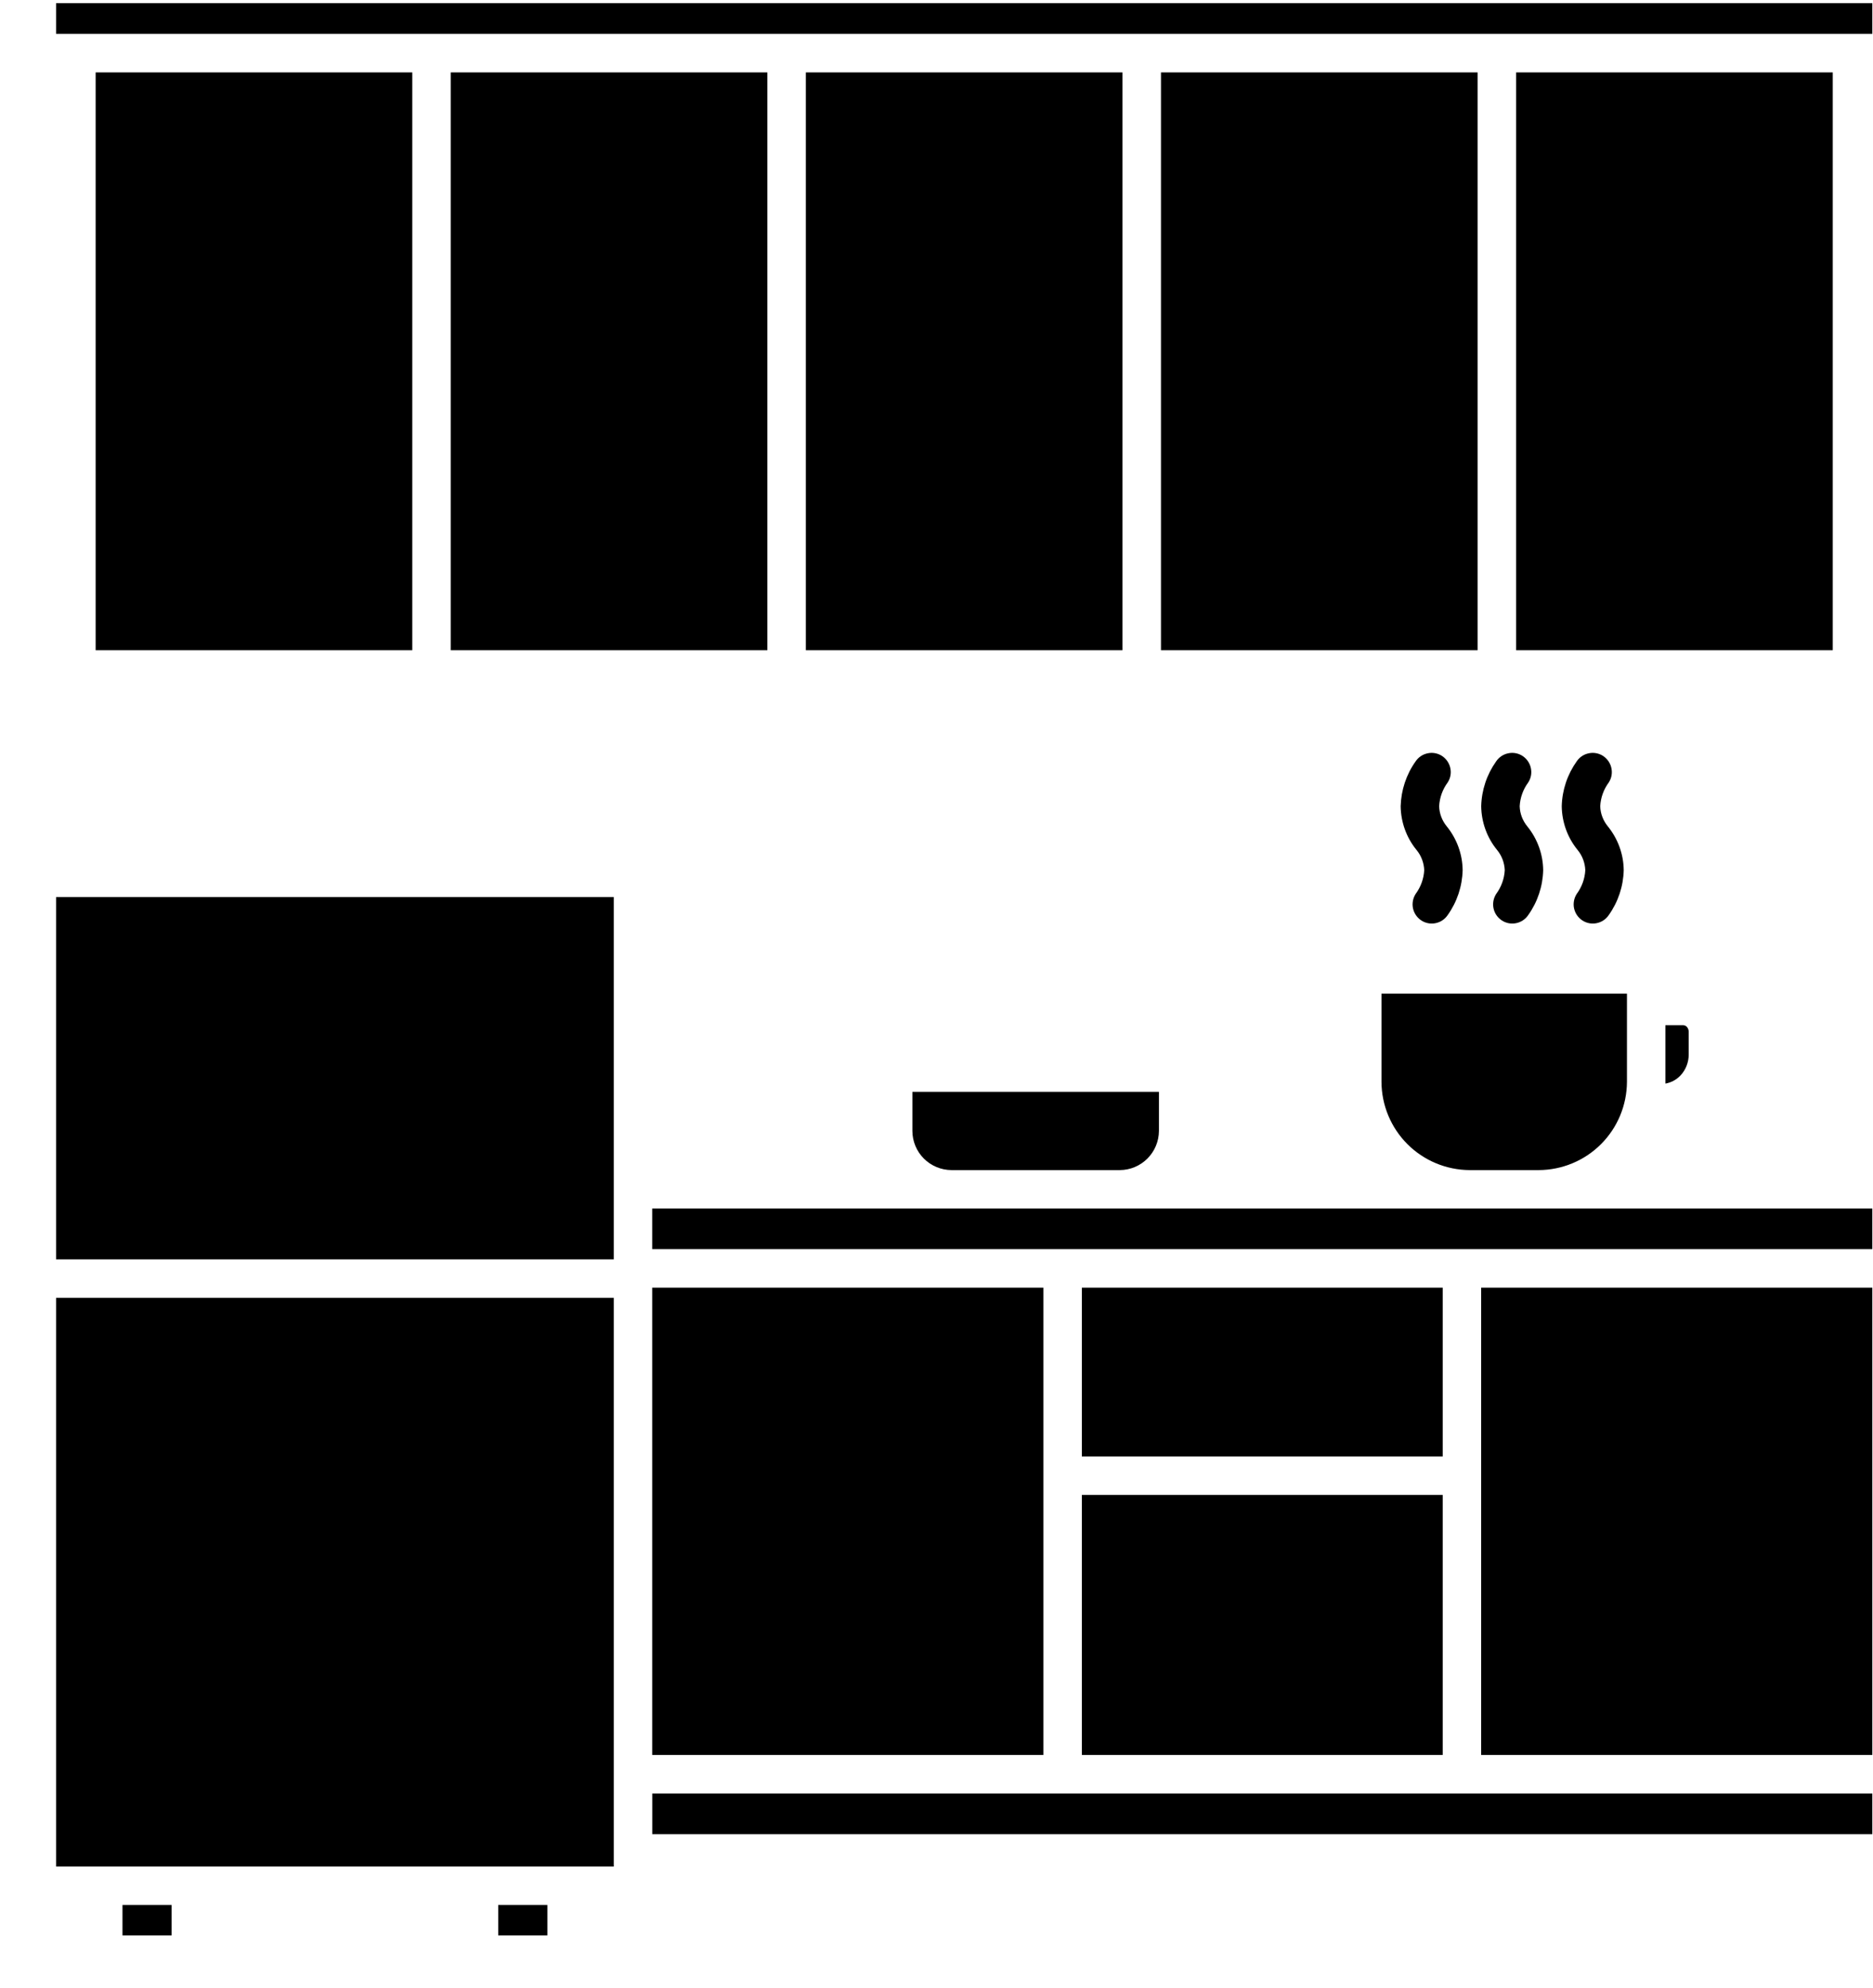
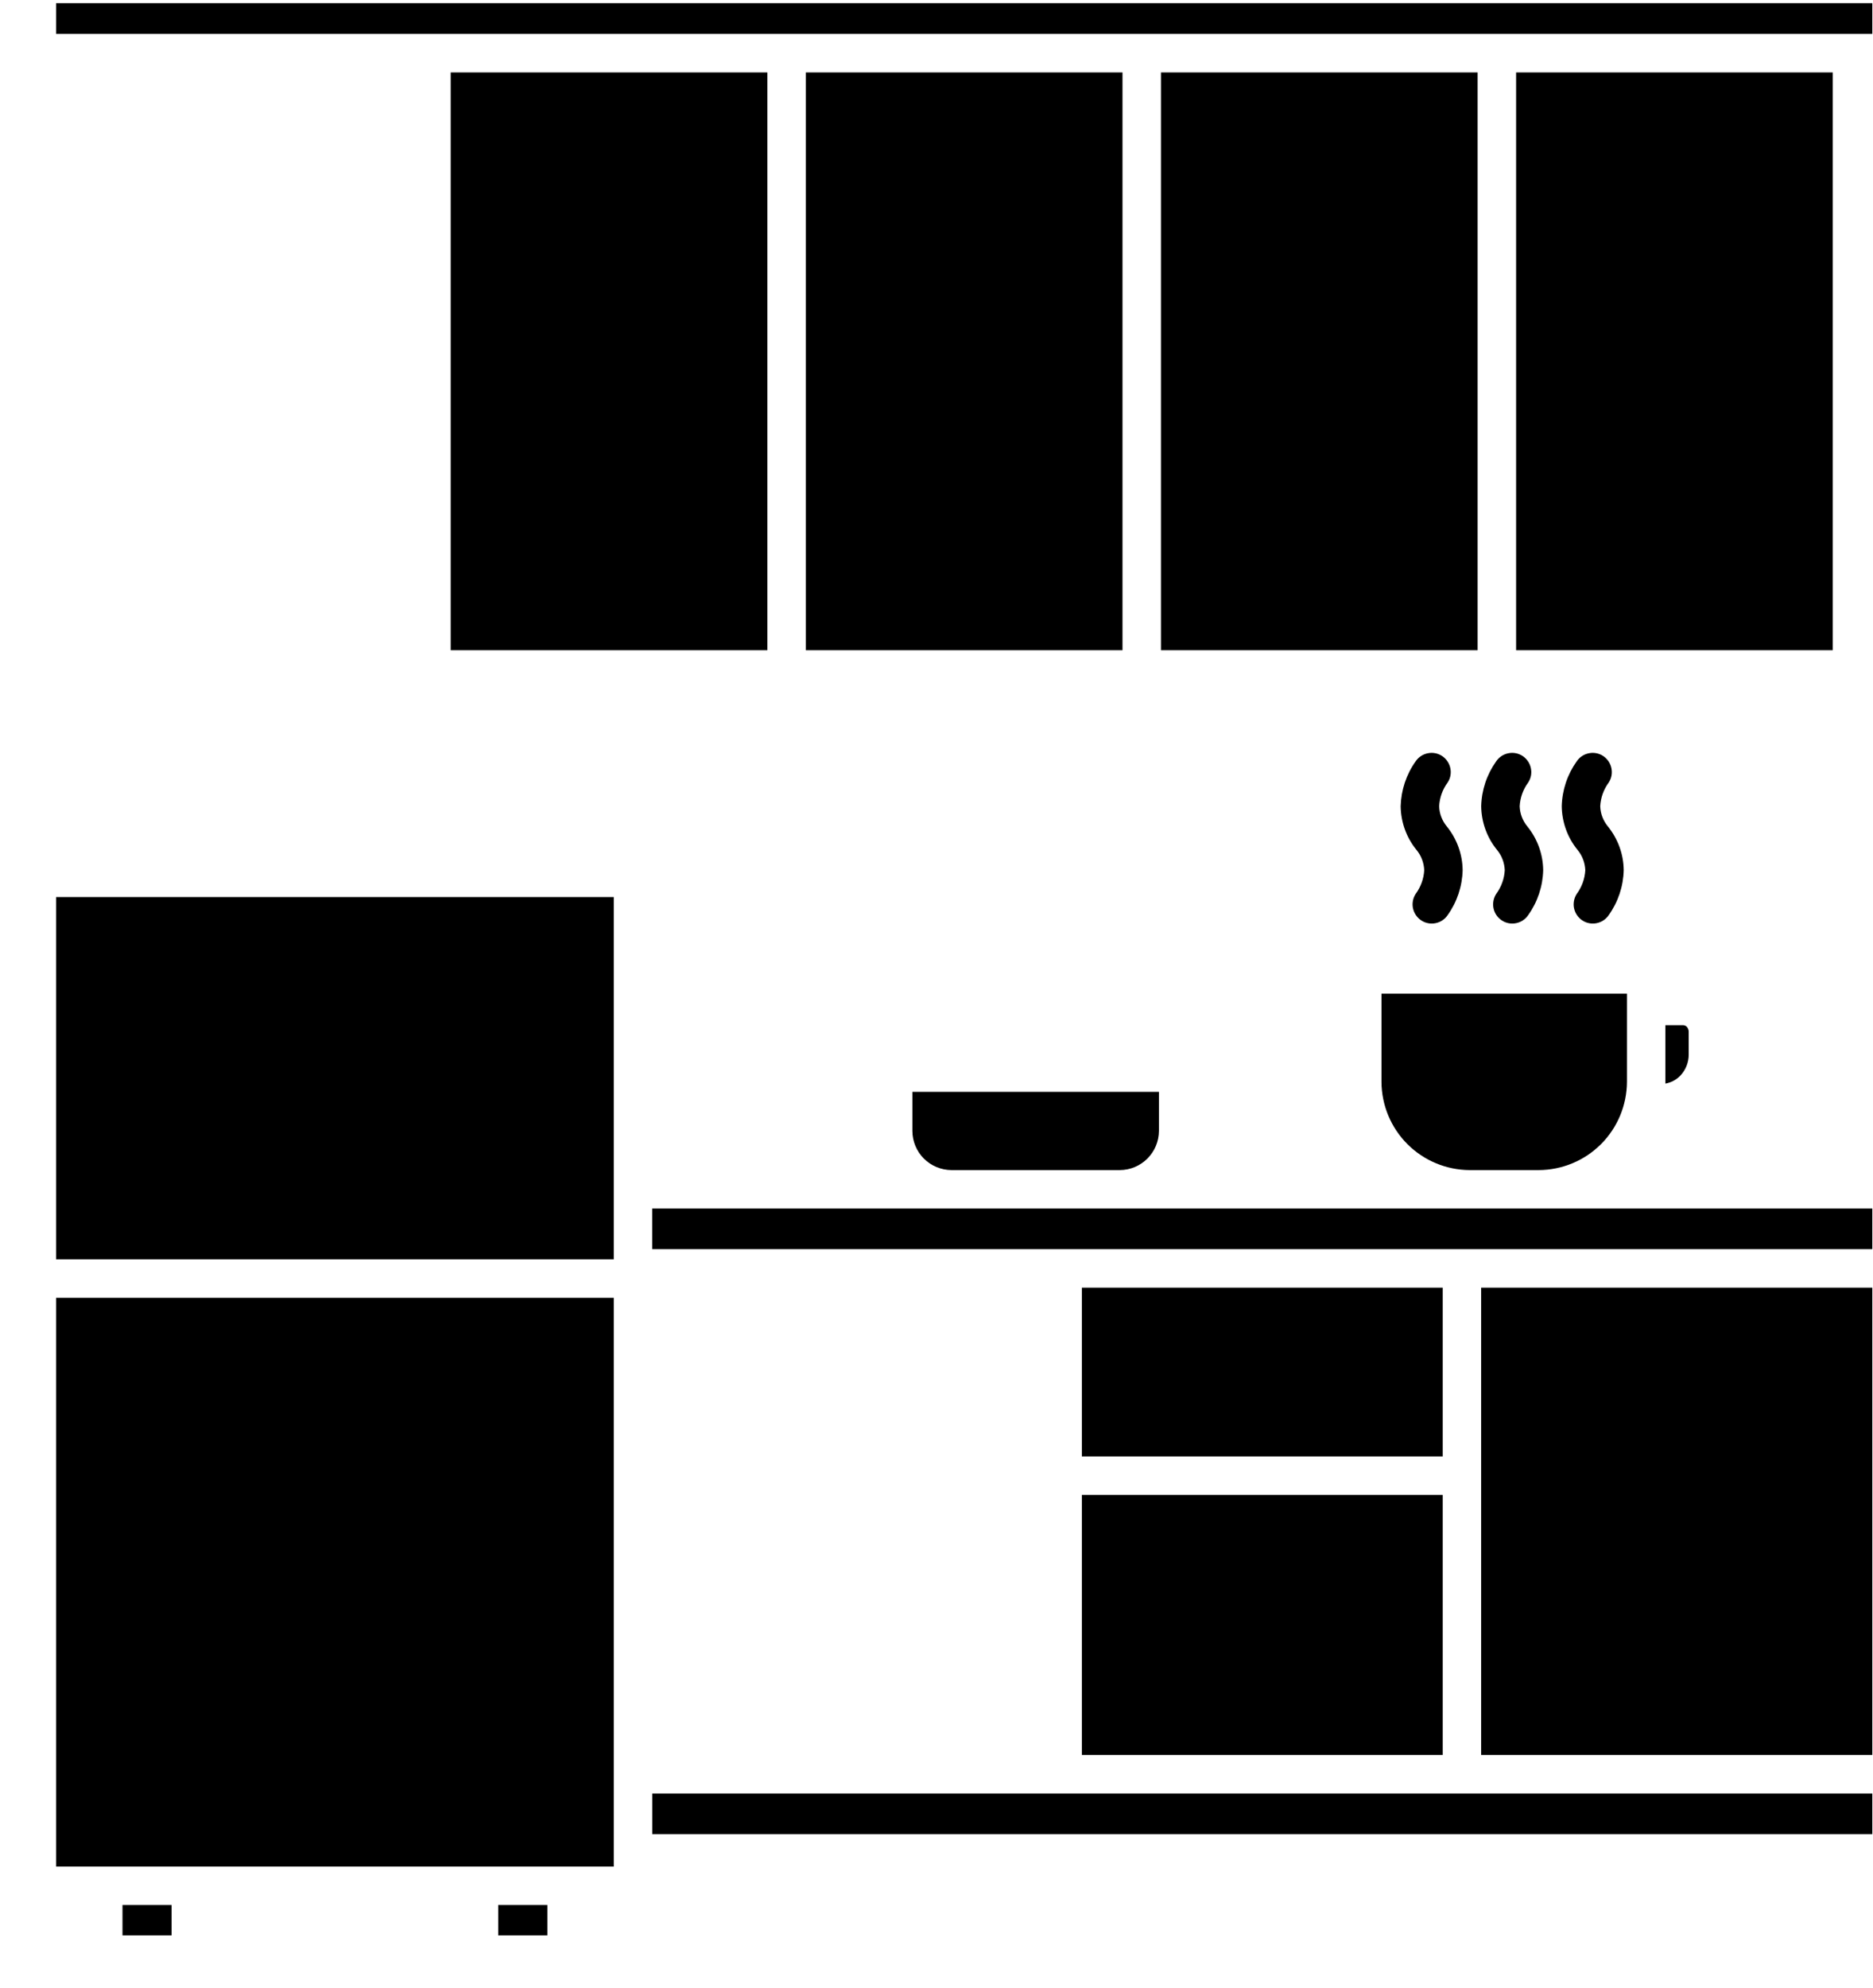
<svg xmlns="http://www.w3.org/2000/svg" width="33" height="35" viewBox="0 0 33 35" fill="none">
  <path fill-rule="evenodd" clip-rule="evenodd" d="M29.342 19.081C29.443 19.063 29.536 19.014 29.607 18.939C29.701 18.84 29.753 18.707 29.753 18.569V18.168C29.753 18.136 29.741 18.105 29.72 18.081C29.711 18.072 29.701 18.065 29.69 18.06C29.679 18.055 29.667 18.053 29.655 18.052H29.342V19.05C29.342 19.06 29.342 19.07 29.342 19.081ZM25.506 16.114C25.456 16.188 25.379 16.239 25.292 16.256C25.205 16.274 25.114 16.256 25.04 16.207C24.965 16.157 24.914 16.081 24.895 15.994C24.877 15.907 24.894 15.816 24.942 15.741C25.032 15.619 25.085 15.474 25.093 15.323C25.088 15.192 25.04 15.066 24.956 14.965C24.779 14.748 24.682 14.477 24.678 14.197C24.686 13.913 24.777 13.637 24.942 13.406C24.992 13.332 25.069 13.281 25.157 13.264C25.244 13.246 25.335 13.264 25.409 13.313C25.483 13.363 25.535 13.439 25.553 13.526C25.572 13.614 25.555 13.704 25.506 13.779C25.416 13.901 25.364 14.046 25.356 14.197C25.36 14.329 25.409 14.454 25.493 14.555C25.669 14.773 25.767 15.043 25.77 15.323C25.763 15.607 25.671 15.883 25.506 16.114ZM26.925 16.114C26.875 16.188 26.798 16.239 26.711 16.256C26.624 16.274 26.533 16.256 26.459 16.207C26.384 16.157 26.332 16.081 26.314 15.994C26.296 15.907 26.313 15.816 26.361 15.741C26.451 15.619 26.504 15.474 26.512 15.323C26.507 15.192 26.459 15.066 26.375 14.965C26.198 14.748 26.101 14.477 26.097 14.197C26.104 13.913 26.196 13.637 26.361 13.406C26.411 13.332 26.488 13.281 26.576 13.264C26.663 13.246 26.754 13.264 26.828 13.313C26.902 13.363 26.954 13.439 26.972 13.526C26.991 13.614 26.974 13.704 26.925 13.779C26.835 13.901 26.783 14.046 26.775 14.197C26.779 14.329 26.828 14.454 26.912 14.555C27.088 14.773 27.186 15.043 27.189 15.323C27.182 15.607 27.09 15.883 26.925 16.114ZM28.344 16.114C28.294 16.188 28.217 16.239 28.13 16.256C28.043 16.274 27.952 16.256 27.878 16.207C27.803 16.157 27.752 16.081 27.733 15.994C27.715 15.907 27.732 15.816 27.78 15.741C27.87 15.619 27.923 15.474 27.931 15.323C27.926 15.192 27.878 15.066 27.794 14.965C27.617 14.748 27.52 14.477 27.516 14.197C27.523 13.913 27.615 13.637 27.78 13.406C27.83 13.332 27.907 13.281 27.995 13.264C28.082 13.246 28.173 13.264 28.247 13.313C28.321 13.363 28.373 13.439 28.391 13.526C28.41 13.614 28.393 13.704 28.344 13.779C28.254 13.901 28.202 14.046 28.194 14.197C28.198 14.329 28.247 14.454 28.331 14.555C28.507 14.773 28.605 15.043 28.608 15.323C28.601 15.607 28.509 15.883 28.344 16.114Z" fill="black" />
  <path d="M2.158 33.545H3.023V34.08H2.158V33.545ZM8.778 33.545H9.644V34.08H8.778V33.545Z" fill="black" />
  <path fill-rule="evenodd" clip-rule="evenodd" d="M10.814 22.853H0.988V32.868H10.814V31.027V22.853ZM0.988 22.175H10.814V15.796H0.988V22.175Z" fill="black" />
  <path fill-rule="evenodd" clip-rule="evenodd" d="M9.233 18.047C9.233 17.957 9.269 17.871 9.332 17.807C9.396 17.744 9.482 17.708 9.572 17.708C9.662 17.708 9.748 17.744 9.811 17.807C9.875 17.871 9.911 17.957 9.911 18.047V19.729C9.911 19.819 9.875 19.905 9.811 19.968C9.748 20.032 9.662 20.067 9.572 20.067C9.482 20.067 9.396 20.032 9.332 19.968C9.269 19.905 9.233 19.819 9.233 19.729V18.047ZM9.233 26.239C9.233 26.149 9.269 26.063 9.332 26C9.396 25.936 9.482 25.9 9.572 25.9C9.662 25.9 9.748 25.936 9.811 26C9.875 26.063 9.911 26.149 9.911 26.239V27.921C9.911 28.011 9.875 28.097 9.811 28.16C9.748 28.224 9.662 28.26 9.572 28.26C9.482 28.26 9.396 28.224 9.332 28.16C9.269 28.097 9.233 28.011 9.233 27.921V26.239ZM25.894 20.604H27.111C27.523 20.602 27.917 20.438 28.208 20.147C28.499 19.856 28.663 19.462 28.665 19.05V17.497H24.34V19.05C24.342 19.462 24.506 19.856 24.797 20.147C25.088 20.438 25.482 20.602 25.894 20.604ZM32.988 31.581H11.492V32.297H32.988V31.581Z" fill="black" />
  <path d="M19.061 26.324H25.419V30.903H19.061V26.324Z" fill="black" />
-   <path fill-rule="evenodd" clip-rule="evenodd" d="M18.383 22.674H11.491V30.903H18.383V25.985V22.674Z" fill="black" />
  <path d="M19.061 22.674H25.419V25.646H19.061V22.674Z" fill="black" />
  <path fill-rule="evenodd" clip-rule="evenodd" d="M32.988 22.674H26.096V30.903H32.988V22.674ZM11.491 21.996H32.988V21.281H11.491V21.996Z" fill="black" />
-   <path d="M1.685 1.275H7.264V11.45H1.685V1.275Z" fill="black" />
  <path fill-rule="evenodd" clip-rule="evenodd" d="M0.988 0.597H32.988V0.056H0.988V0.597Z" fill="black" />
  <path d="M7.941 1.275H13.52V11.45H7.941V1.275ZM14.198 1.275H19.777V11.45H14.198V1.275ZM20.455 1.275H26.034V11.45H20.455V1.275ZM26.712 1.275H32.291V11.45H26.712V1.275Z" fill="black" />
  <path fill-rule="evenodd" clip-rule="evenodd" d="M19.73 20.604C19.913 20.603 20.087 20.53 20.216 20.401C20.345 20.272 20.418 20.097 20.419 19.915V19.226H16.075V19.915C16.076 20.097 16.148 20.272 16.277 20.401C16.406 20.53 16.581 20.603 16.764 20.604H19.73Z" fill="black" />
</svg>